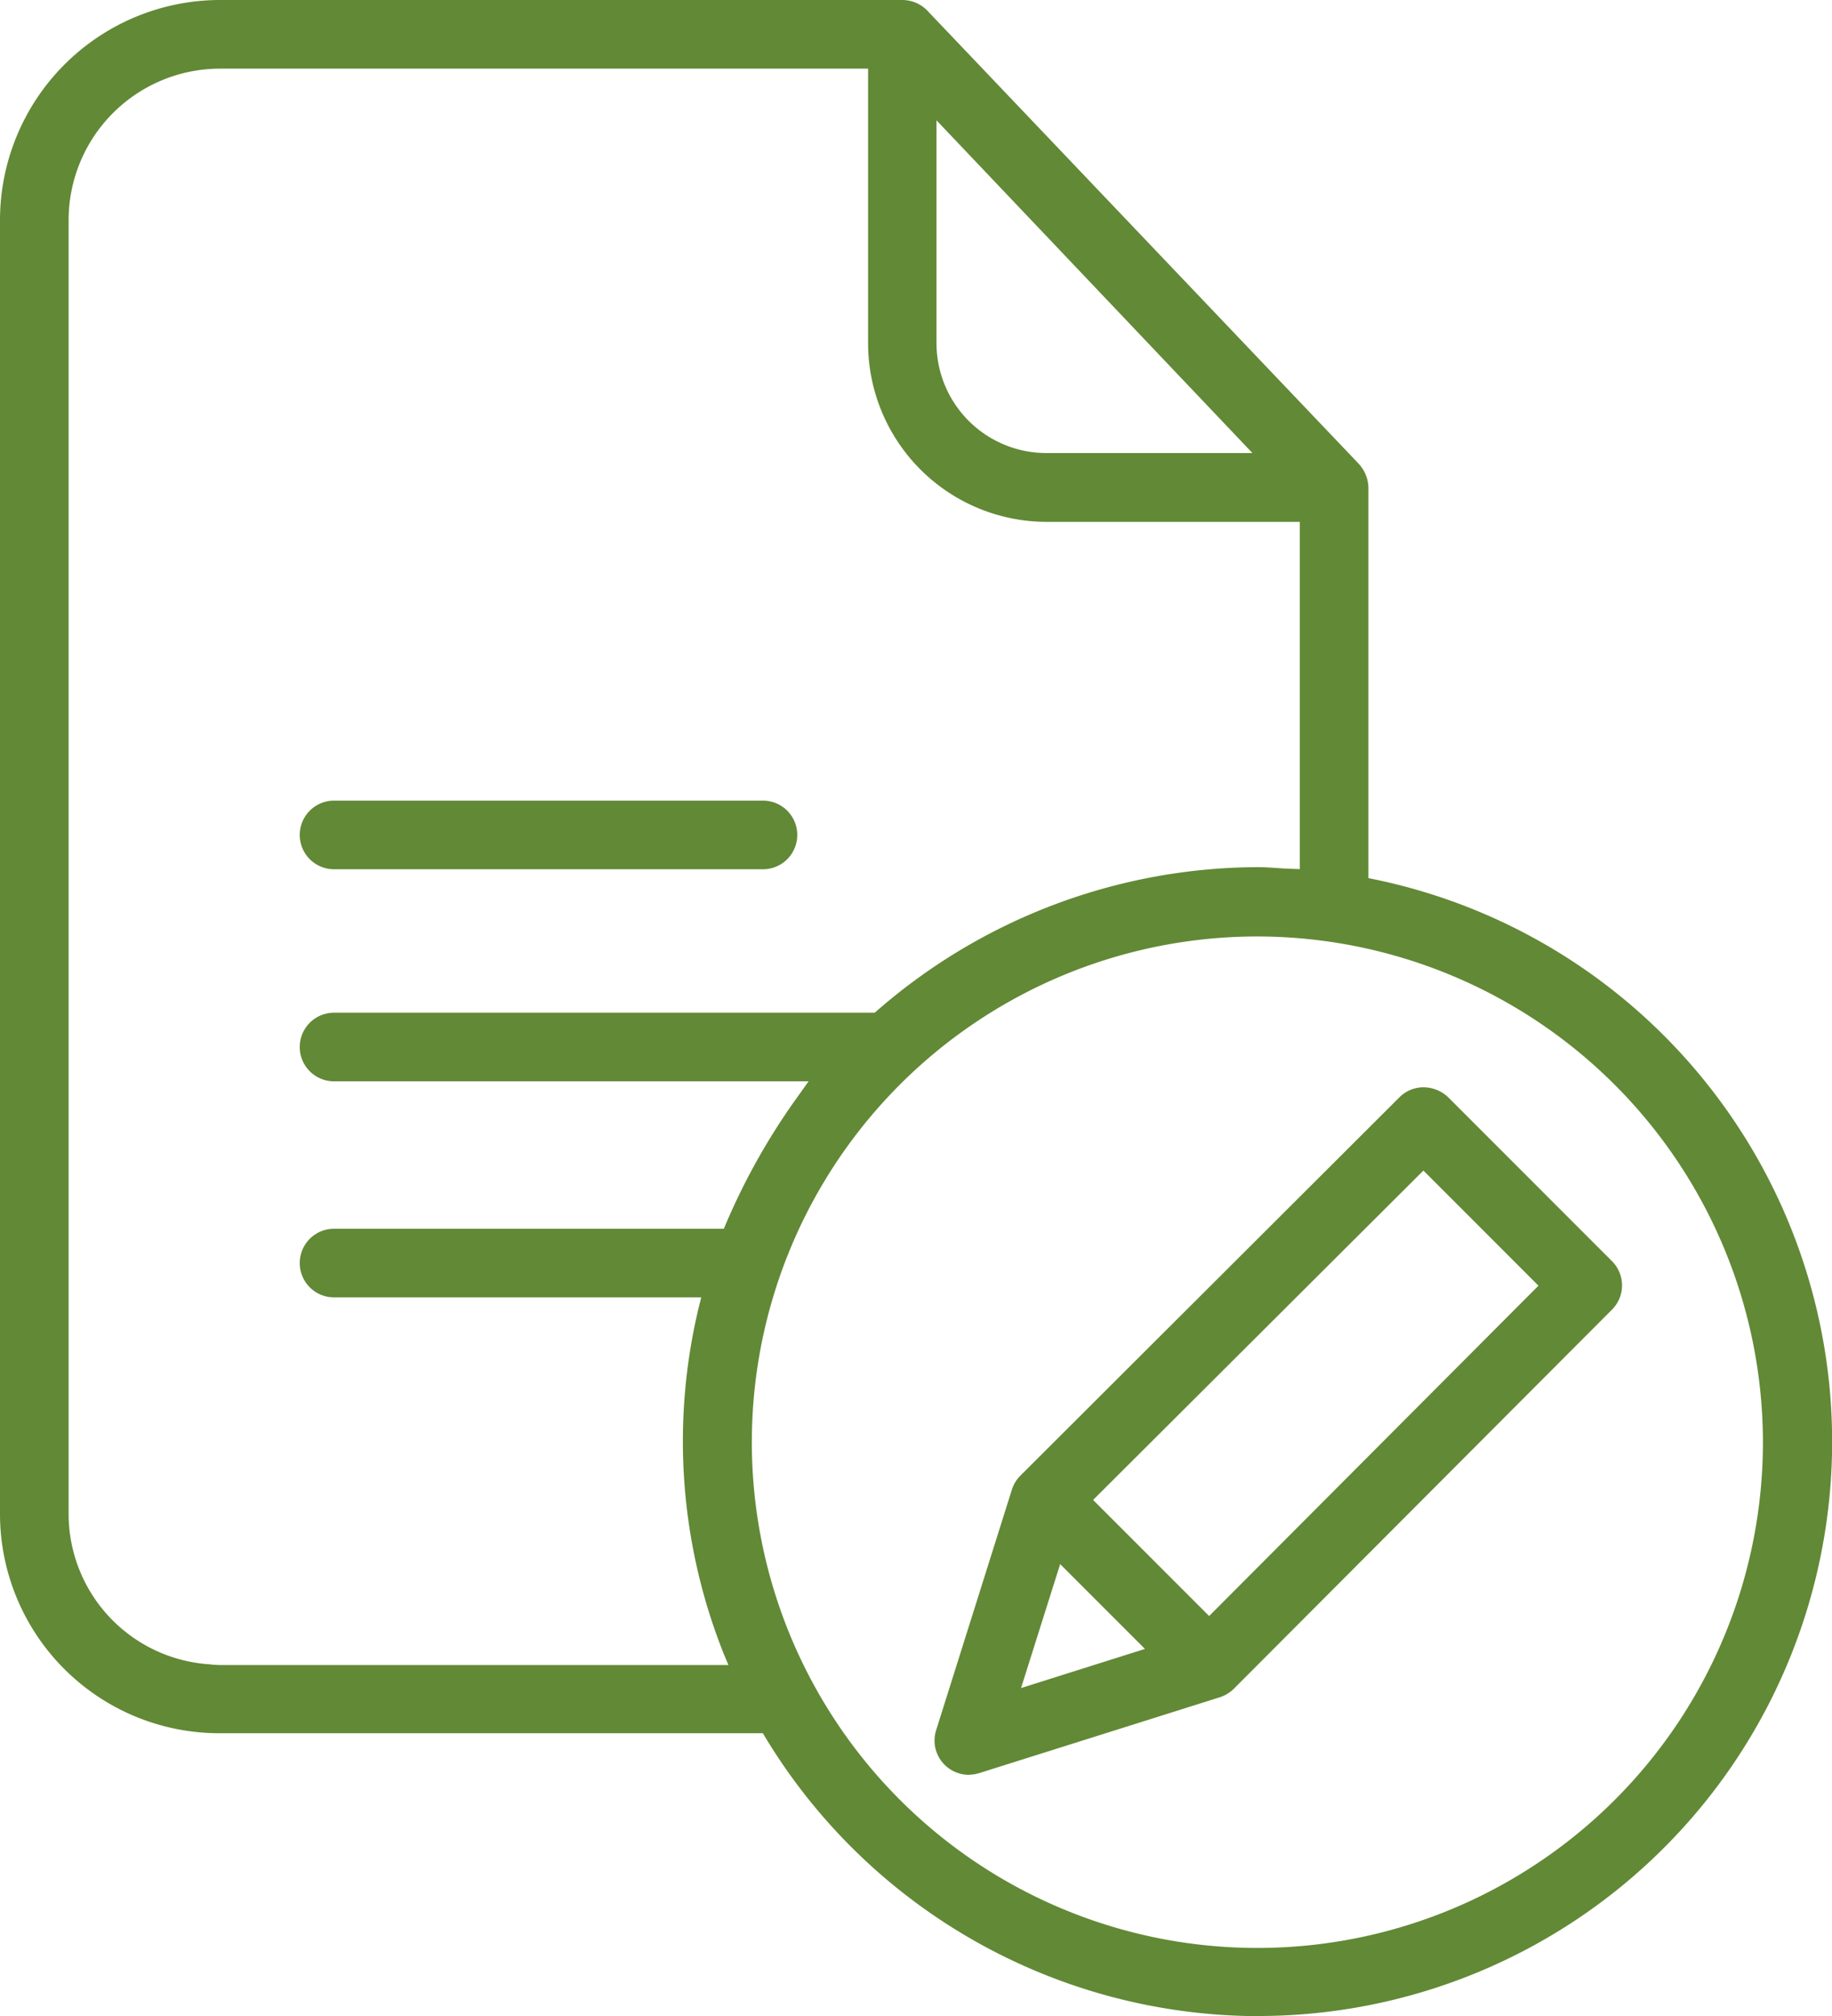
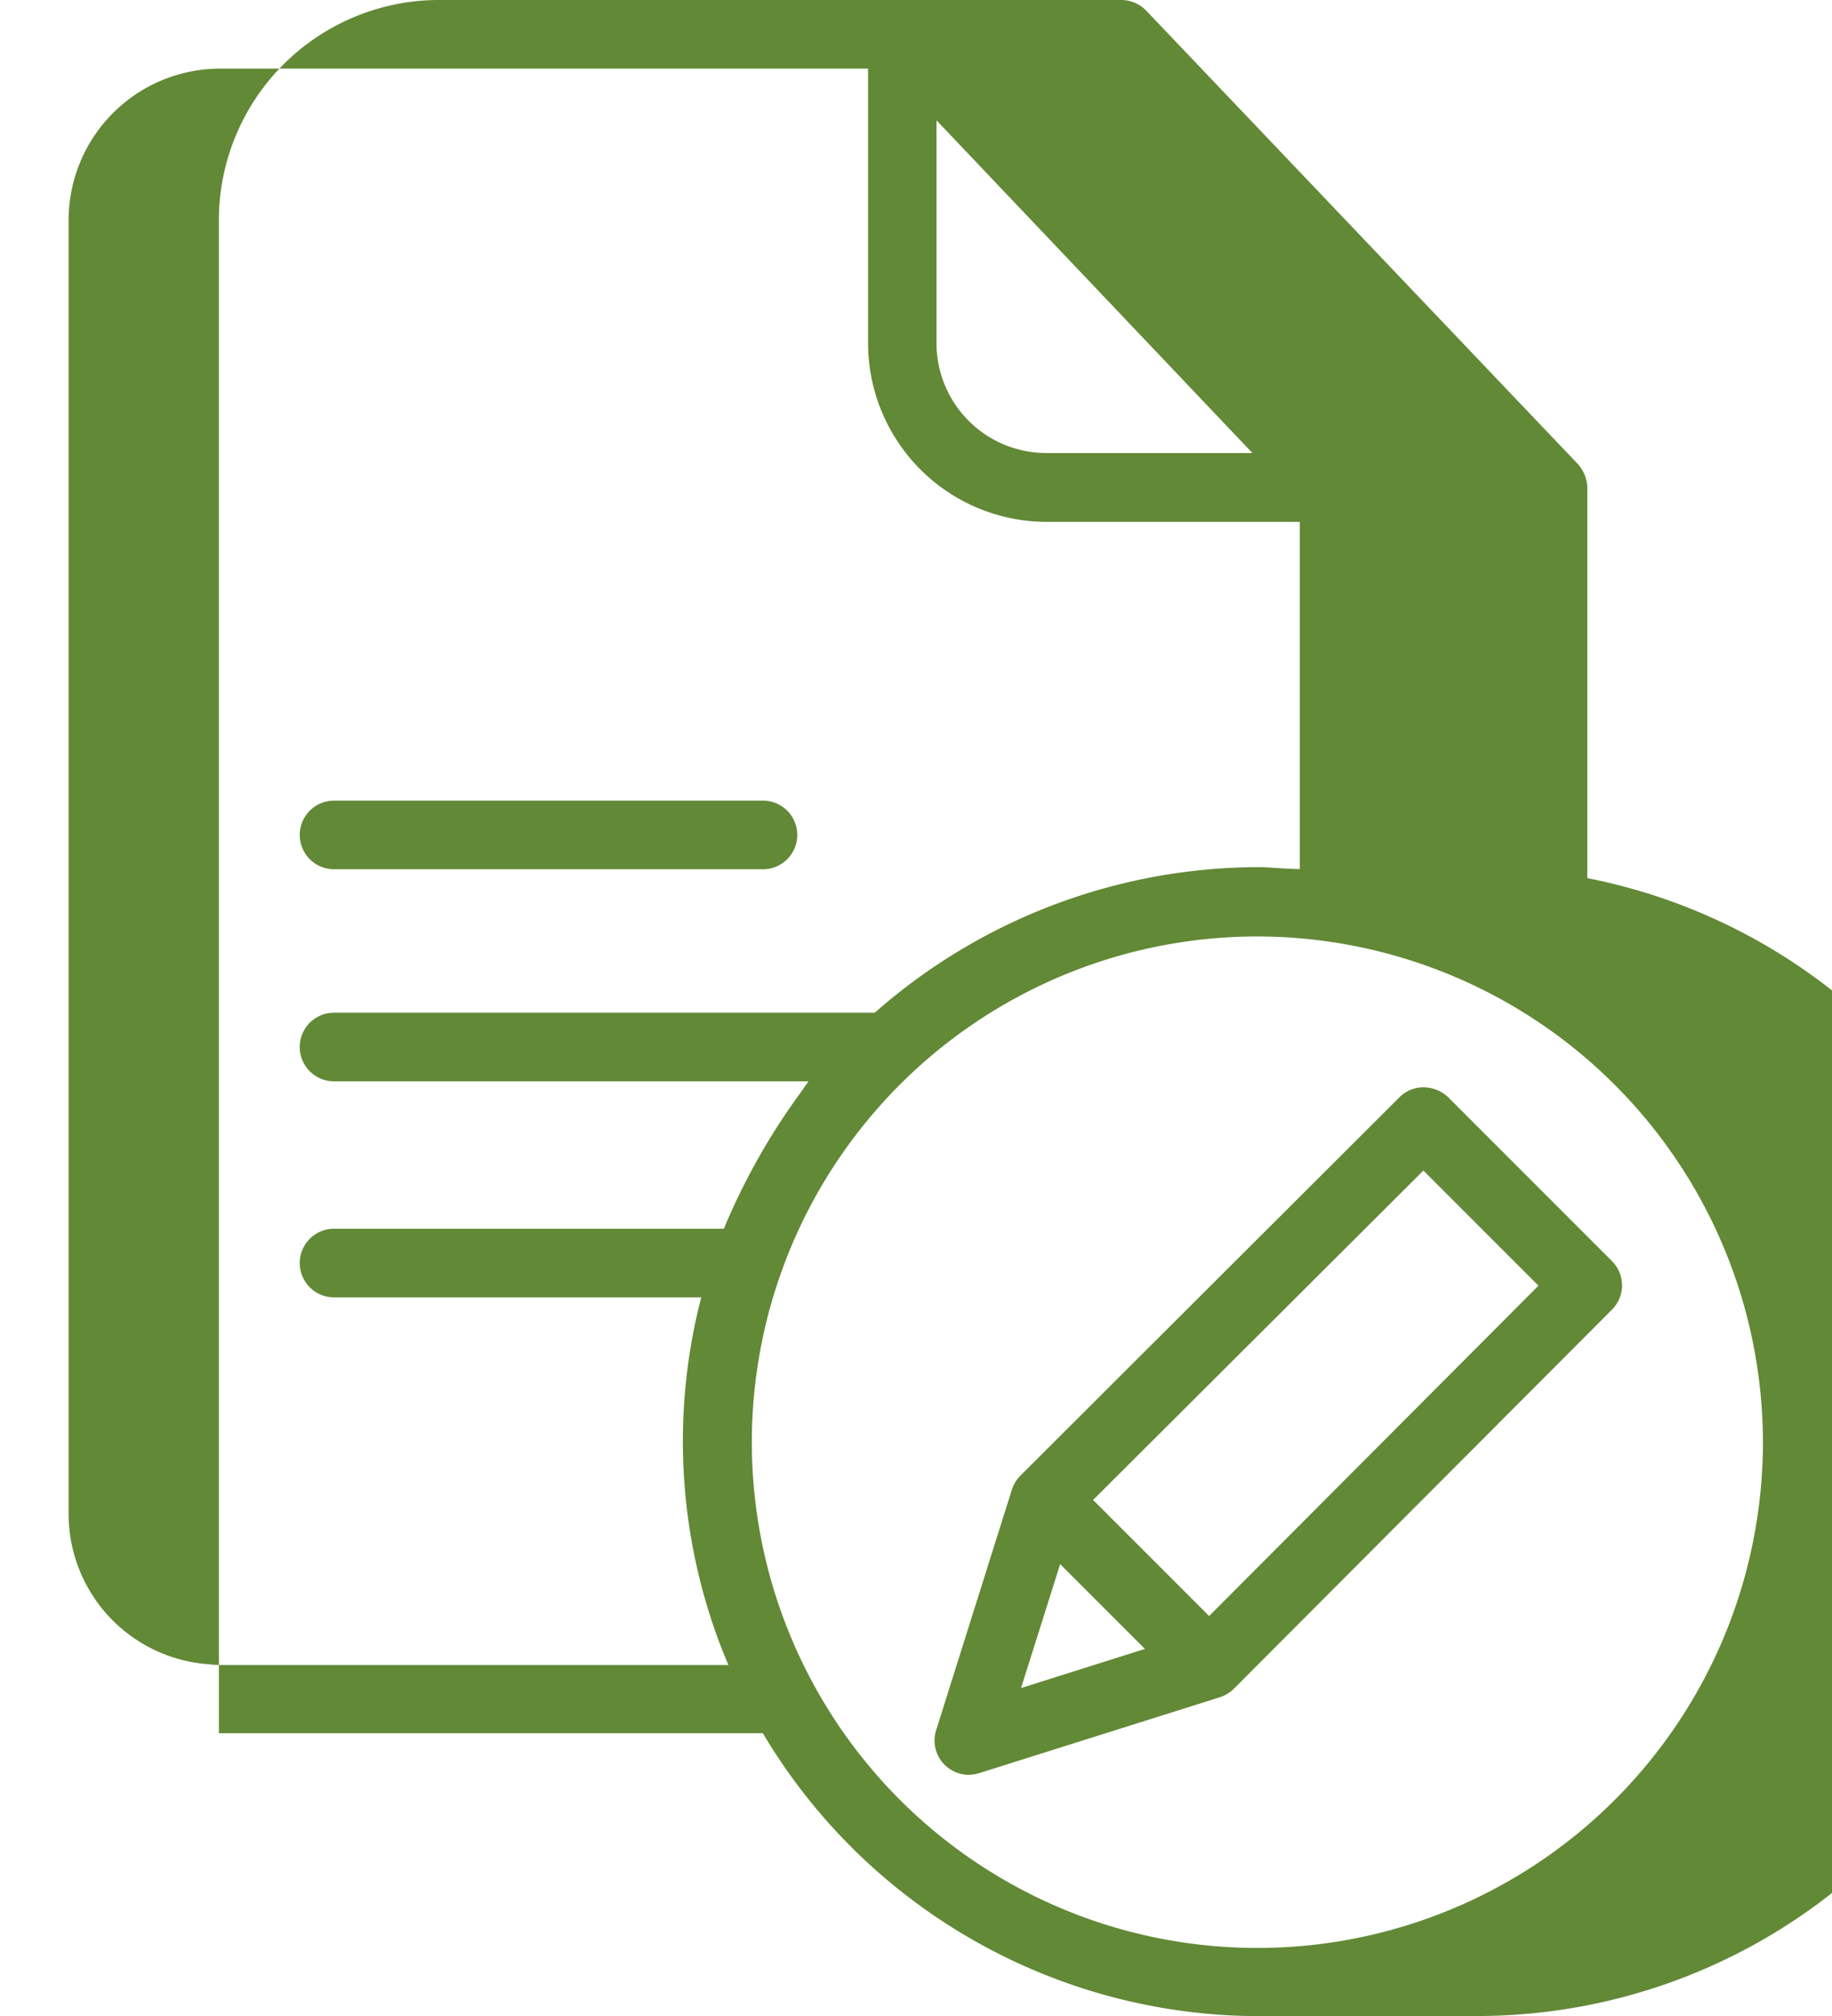
<svg xmlns="http://www.w3.org/2000/svg" width="59.996" height="66" viewBox="0 0 59.996 66">
  <defs>
    <style>.a{fill:#628936;}</style>
  </defs>
-   <path class="a" d="M201.188,189.844a18.923,18.923,0,0,1-16.108-9.134l-.076-.127H167.189a7.184,7.184,0,0,1-7.168-7.183V131.082a7.212,7.212,0,0,1,7.168-7.238h22.38a1.138,1.138,0,0,1,.821.348l14.116,14.822a1.2,1.2,0,0,1,.329.776v12.8l.21.043a18.8,18.8,0,0,1-3.857,37.207ZM201.2,154.5a16.556,16.556,0,1,0,16.555,16.556A16.574,16.574,0,0,0,201.2,154.5Zm-34.276,23.835.263.015h16.689l-.153-.366a18.76,18.76,0,0,1-.819-11.342l.082-.327H170.961a1.123,1.123,0,0,1,0-2.247h12.765l.068-.162a21.646,21.646,0,0,1,2.412-4.248l.294-.416h-15.54a1.123,1.123,0,0,1,0-2.246h17.708l.074-.065a19.059,19.059,0,0,1,12.473-4.7c.2,0,.385.013.585.026.162.012.331.023.515.029l.272.009V140.927h-8.3a5.851,5.851,0,0,1-5.837-5.851v-8.985H167.189a4.963,4.963,0,0,0-4.921,4.991V173.4a4.936,4.936,0,0,0,4.658,4.929Zm23.766-43.26a3.6,3.6,0,0,0,3.591,3.6h6.756l-10.347-10.892ZM185.007,152.3a1.123,1.123,0,0,0,0-2.247H170.961a1.123,1.123,0,0,0,0,2.247Zm6.752,29.645a1.135,1.135,0,0,1-.8-.326,1.117,1.117,0,0,1-.28-1.136l2.48-7.874a1.147,1.147,0,0,1,.282-.462l12.41-12.382a1.107,1.107,0,0,1,.788-.327,1.182,1.182,0,0,1,.826.343l5.349,5.35a1.122,1.122,0,0,1,0,1.583l-12.383,12.41a1.169,1.169,0,0,1-.464.282l-7.872,2.481A1.17,1.17,0,0,1,191.759,181.941Zm1.7-2.841,4.058-1.281-2.777-2.776Zm2.36-6.158,3.8,3.8,10.785-10.814-3.768-3.769Z" transform="translate(-160.021 -123.844)" />
+   <path class="a" d="M201.188,189.844a18.923,18.923,0,0,1-16.108-9.134l-.076-.127H167.189V131.082a7.212,7.212,0,0,1,7.168-7.238h22.38a1.138,1.138,0,0,1,.821.348l14.116,14.822a1.2,1.2,0,0,1,.329.776v12.8l.21.043a18.8,18.8,0,0,1-3.857,37.207ZM201.2,154.5a16.556,16.556,0,1,0,16.555,16.556A16.574,16.574,0,0,0,201.2,154.5Zm-34.276,23.835.263.015h16.689l-.153-.366a18.76,18.76,0,0,1-.819-11.342l.082-.327H170.961a1.123,1.123,0,0,1,0-2.247h12.765l.068-.162a21.646,21.646,0,0,1,2.412-4.248l.294-.416h-15.54a1.123,1.123,0,0,1,0-2.246h17.708l.074-.065a19.059,19.059,0,0,1,12.473-4.7c.2,0,.385.013.585.026.162.012.331.023.515.029l.272.009V140.927h-8.3a5.851,5.851,0,0,1-5.837-5.851v-8.985H167.189a4.963,4.963,0,0,0-4.921,4.991V173.4a4.936,4.936,0,0,0,4.658,4.929Zm23.766-43.26a3.6,3.6,0,0,0,3.591,3.6h6.756l-10.347-10.892ZM185.007,152.3a1.123,1.123,0,0,0,0-2.247H170.961a1.123,1.123,0,0,0,0,2.247Zm6.752,29.645a1.135,1.135,0,0,1-.8-.326,1.117,1.117,0,0,1-.28-1.136l2.48-7.874a1.147,1.147,0,0,1,.282-.462l12.41-12.382a1.107,1.107,0,0,1,.788-.327,1.182,1.182,0,0,1,.826.343l5.349,5.35a1.122,1.122,0,0,1,0,1.583l-12.383,12.41a1.169,1.169,0,0,1-.464.282l-7.872,2.481A1.17,1.17,0,0,1,191.759,181.941Zm1.7-2.841,4.058-1.281-2.777-2.776Zm2.36-6.158,3.8,3.8,10.785-10.814-3.768-3.769Z" transform="translate(-160.021 -123.844)" />
</svg>